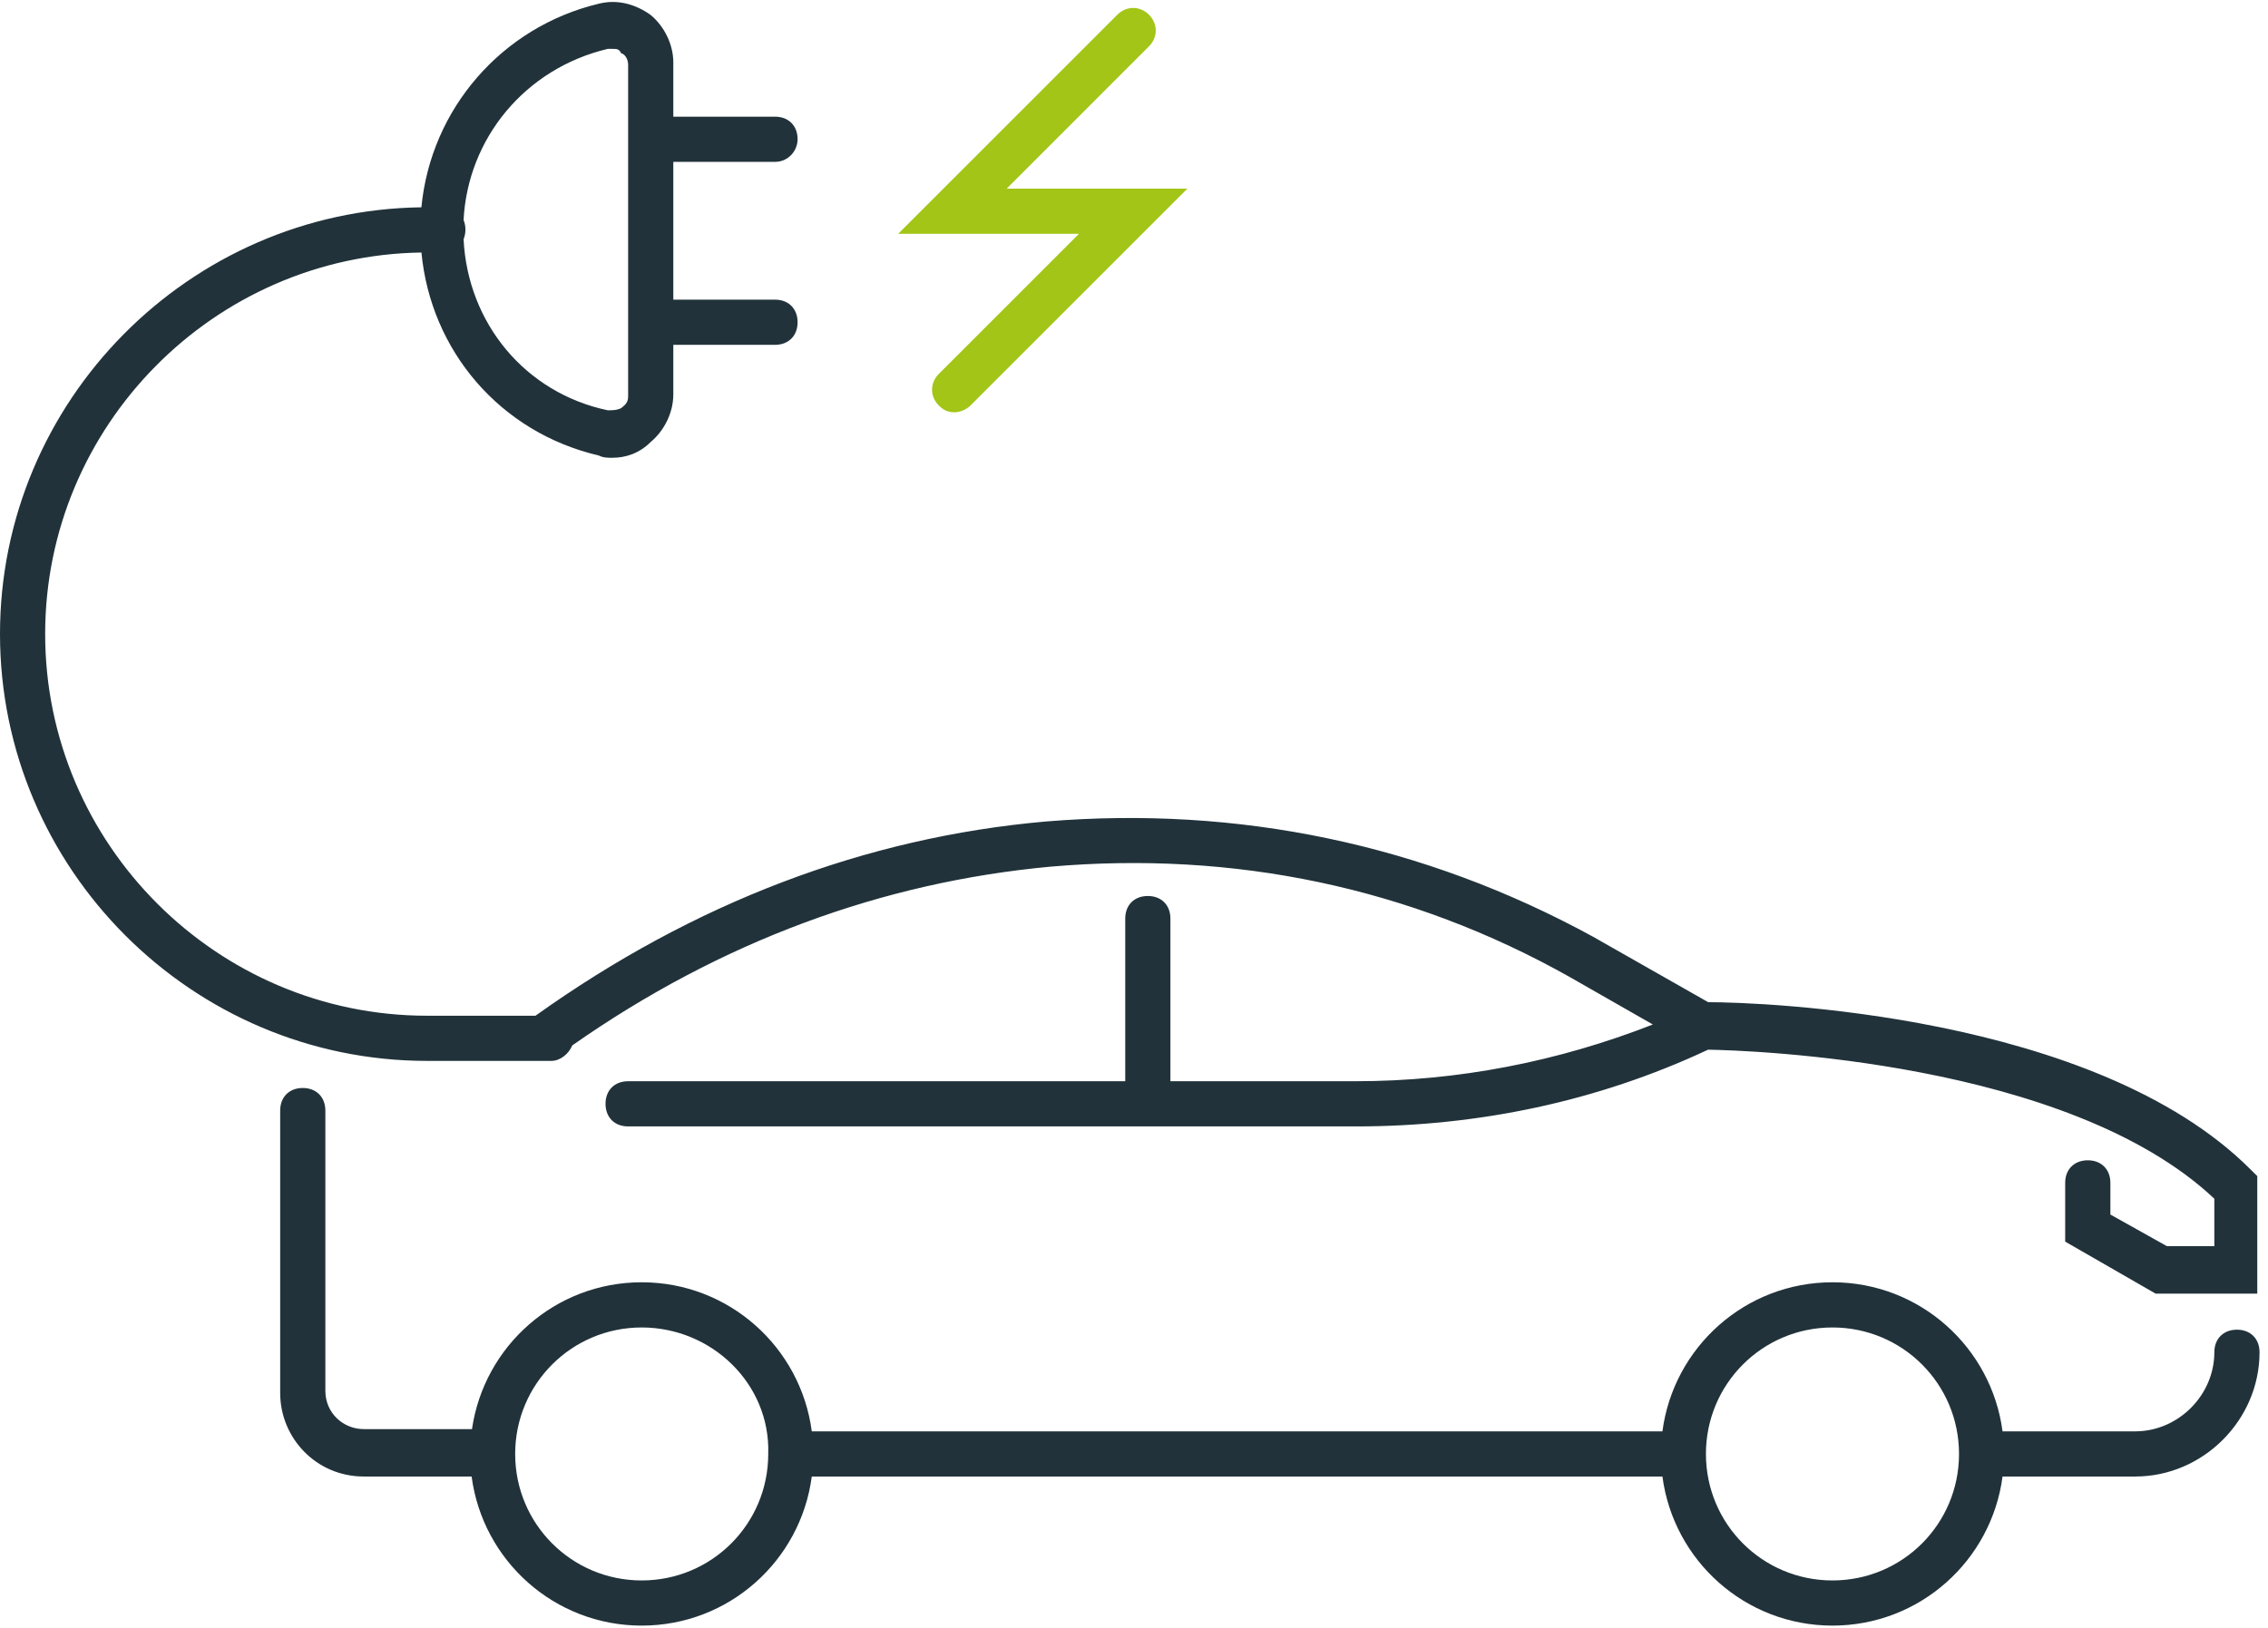
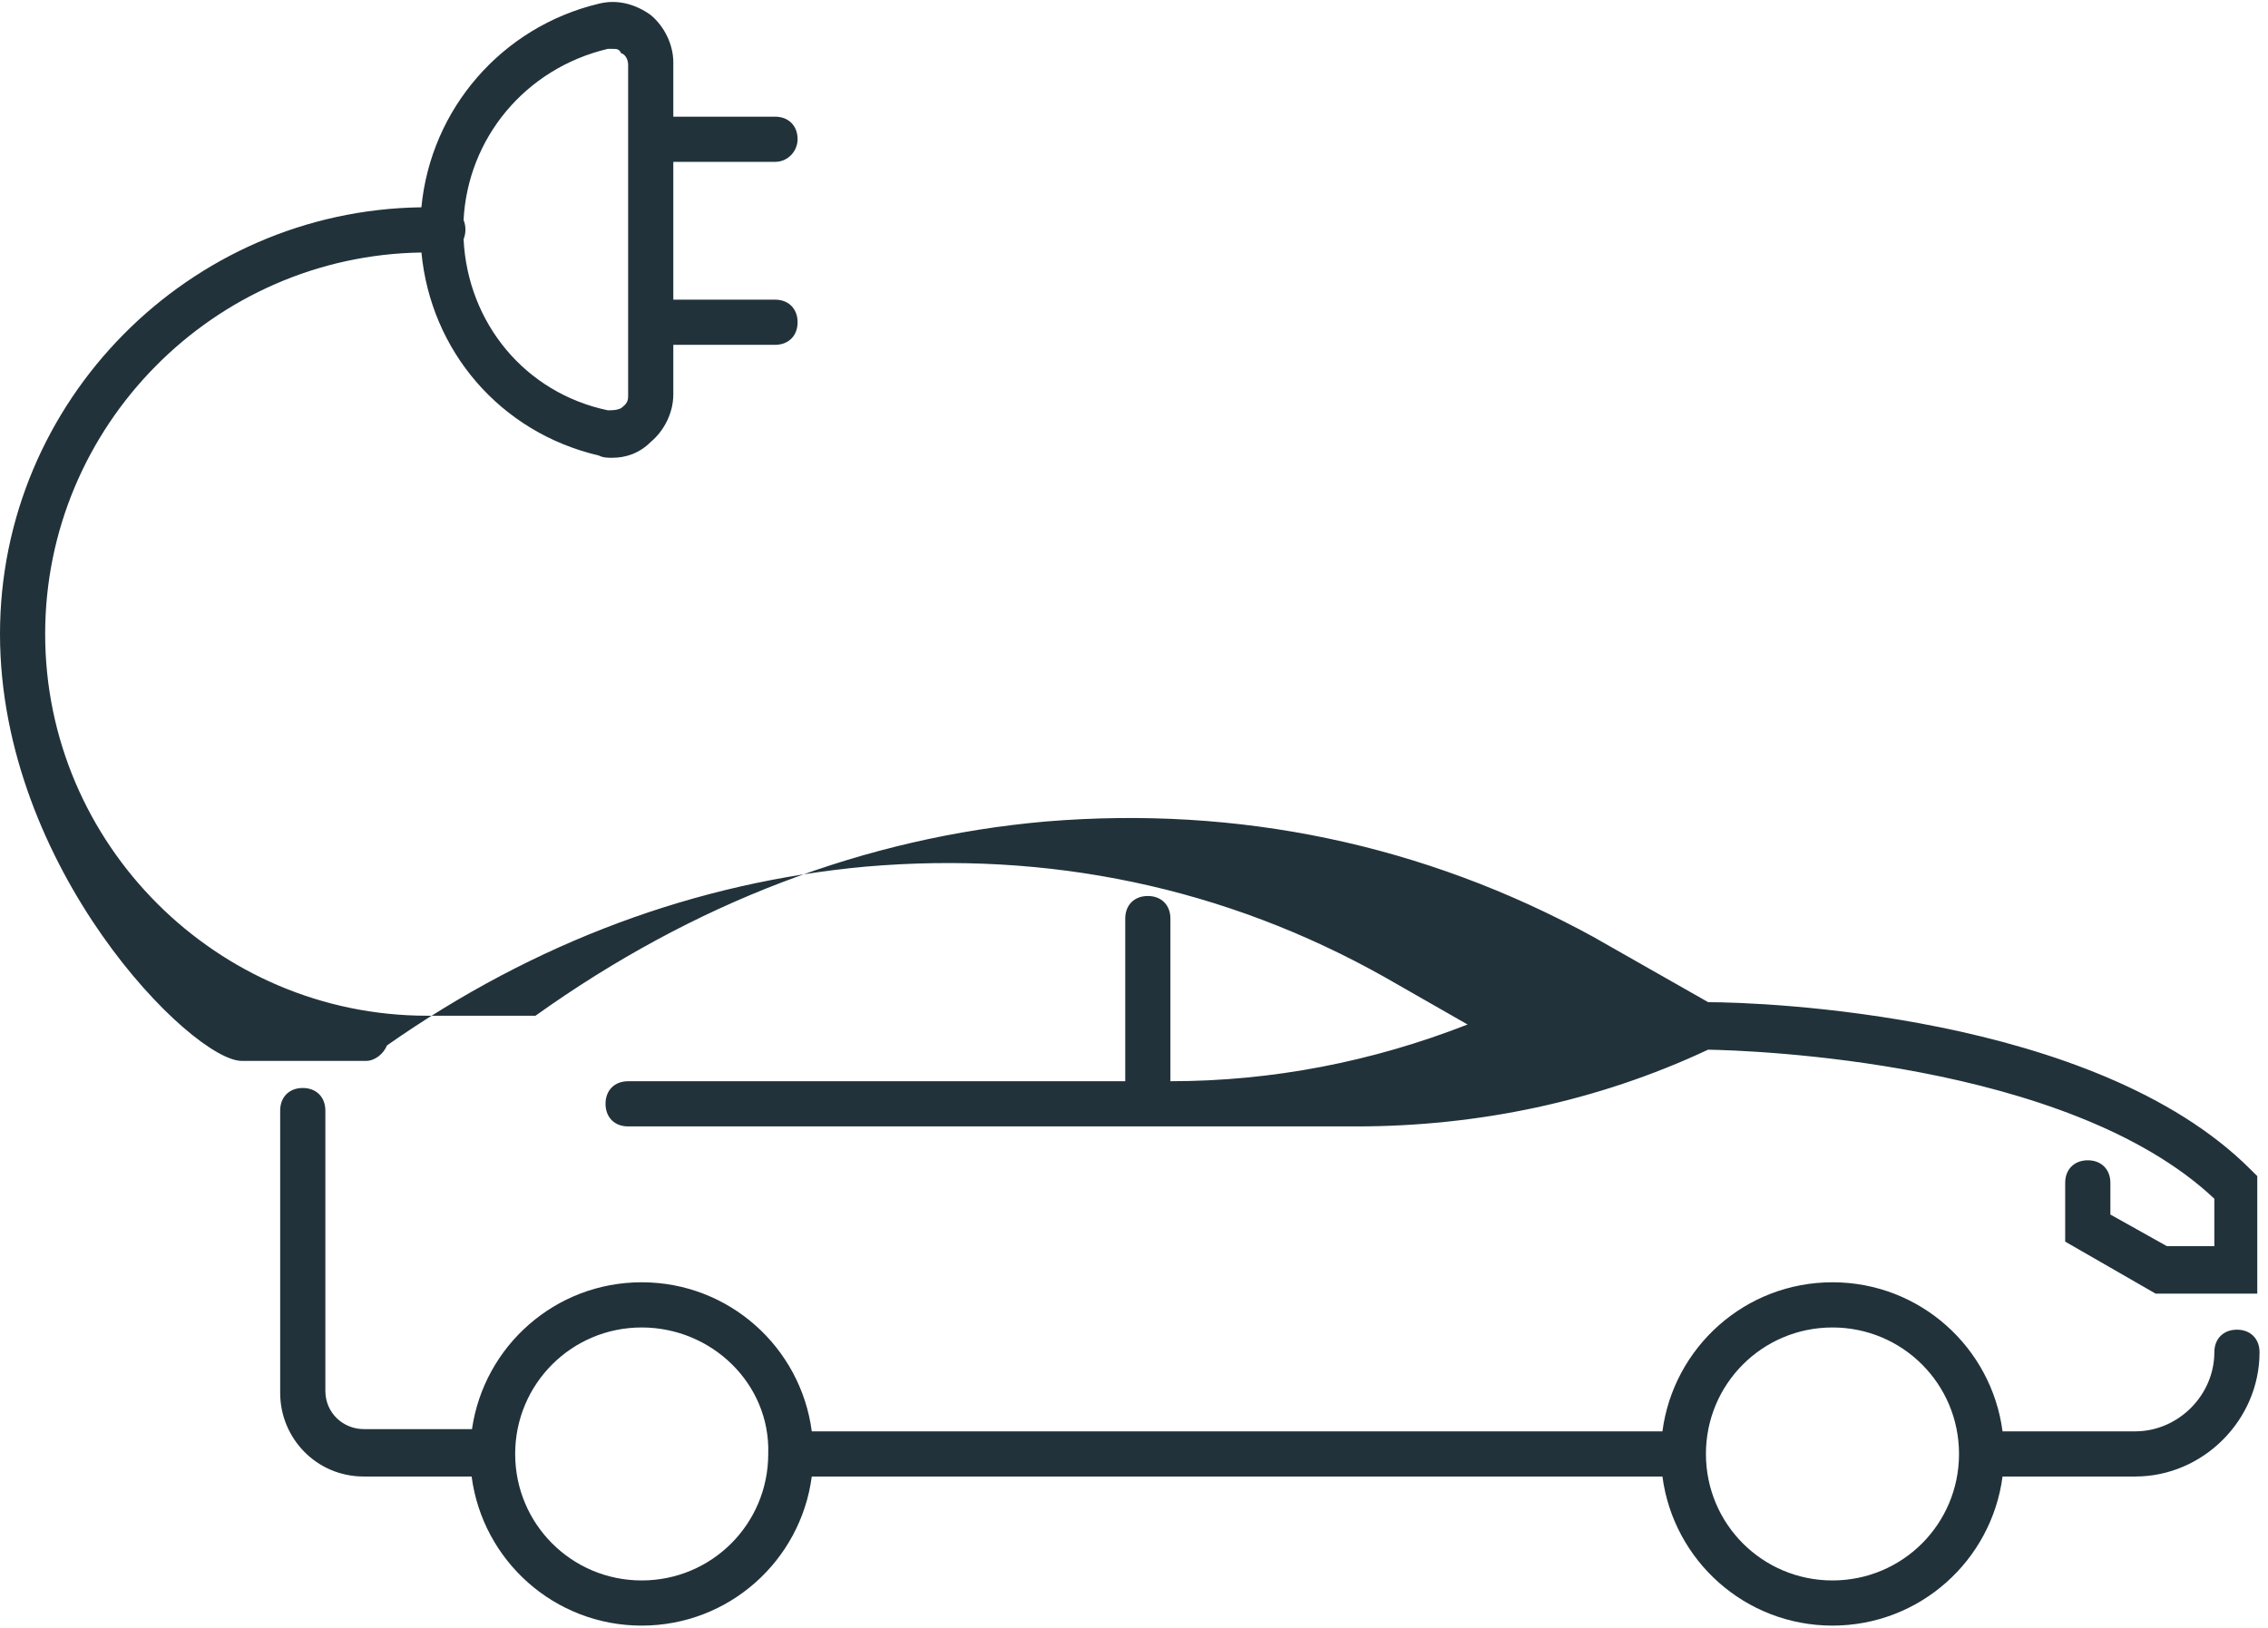
<svg xmlns="http://www.w3.org/2000/svg" width="110" height="79" viewBox="0 0 110 79">
  <g fill="none" fill-rule="evenodd">
-     <path fill="#21323A" d="M14.684 52.782c.658 0 1.096.44 1.096 1.096v13.59c0 1.096.878 1.863 1.863 1.863h5.249c.584-4.03 4.04-7.123 8.23-7.123 4.232 0 7.713 3.15 8.25 7.232h41.257c.537-4.083 4.018-7.232 8.247-7.232 4.23 0 7.712 3.15 8.249 7.232h6.436c2.083 0 3.836-1.753 3.836-3.836 0-.656.44-1.096 1.096-1.096.657 0 1.096.44 1.096 1.096 0 3.288-2.74 6.027-6.028 6.027h-6.436c-.537 4.084-4.019 7.233-8.249 7.233-4.229 0-7.71-3.15-8.247-7.233H39.372c-.537 4.084-4.018 7.233-8.25 7.233-4.23 0-7.71-3.15-8.248-7.233h-5.23c-2.302 0-4.055-1.863-4.055-4.054V53.878c0-.656.438-1.096 1.095-1.096zM88.876 64.4c-3.397 0-6.137 2.74-6.137 6.136 0 3.397 2.74 6.137 6.137 6.137 3.399 0 6.138-2.74 6.138-6.137 0-3.397-2.74-6.136-6.138-6.136zm-57.753 0c-3.397 0-6.137 2.74-6.137 6.136 0 3.397 2.74 6.137 6.137 6.137 3.397 0 6.137-2.74 6.137-6.137.11-3.397-2.74-6.136-6.137-6.136zM29.04.18c.877-.22 1.753 0 2.52.548.658.548 1.096 1.424 1.096 2.3V5.66h4.932c.657 0 1.096.438 1.096 1.096 0 .548-.439 1.096-1.096 1.096h-4.932v6.685h4.932c.657 0 1.096.438 1.096 1.096 0 .657-.439 1.096-1.096 1.096h-4.932v2.41c0 .877-.438 1.754-1.095 2.302-.548.548-1.206.767-1.863.767-.22 0-.439 0-.658-.11-4.784-1.118-8.146-5.076-8.6-9.848-10.066.147-18.25 8.406-18.25 18.506 0 10.192 8.33 18.52 18.521 18.52h5.26c7.672-5.479 16-8.657 24.768-9.424 9.315-.767 18.301 1.096 26.52 5.589l5.59 3.178c2.52 0 18.739.548 26.3 8.11l.33.328v5.7h-4.932l-4.384-2.522v-2.849c0-.656.439-1.096 1.096-1.096.658 0 1.096.44 1.096 1.096v1.535l2.74 1.534h2.301v-2.302c-7.115-6.702-22.572-7.195-24.553-7.23-5.369 2.519-11.174 3.723-17.09 3.723H30.465c-.658 0-1.096-.438-1.096-1.096 0-.656.438-1.095 1.096-1.095h24.11v-7.89c0-.658.438-1.097 1.095-1.097.658 0 1.096.439 1.096 1.096v7.89h8.986c4.942 0 9.795-.945 14.413-2.752l-4.002-2.287c-7.78-4.384-16.328-6.138-25.205-5.371-8.154.751-15.99 3.617-23.203 8.673-.166.41-.586.751-1.016.751h-6.028C9.315 51.467 0 42.152 0 30.755c0-11.305 9.168-20.55 20.438-20.698.458-4.786 3.911-8.755 8.603-9.877zm.658 2.191h-.22c-4.007.95-6.789 4.337-6.994 8.302.056.139.09.293.09.466 0 .173-.034.327-.09.466.2 4.067 2.983 7.456 6.994 8.3.22 0 .439 0 .658-.109.11-.11.329-.22.329-.548V3.138c0-.328-.22-.547-.33-.547-.109-.22-.218-.22-.437-.22z" />
-     <path fill="#A2C517" d="M45.534 18.139c-.438.438-.438 1.096 0 1.534.22.22.438.329.767.329.22 0 .548-.11.767-.329l10.52-10.52h-8.766l6.904-6.905c.438-.438.438-1.095 0-1.534-.438-.438-1.096-.438-1.534 0l-10.63 10.63h8.767l-6.795 6.795z" />
+     <path fill="#21323A" d="M14.684 52.782c.658 0 1.096.44 1.096 1.096v13.59c0 1.096.878 1.863 1.863 1.863h5.249c.584-4.03 4.04-7.123 8.23-7.123 4.232 0 7.713 3.15 8.25 7.232h41.257c.537-4.083 4.018-7.232 8.247-7.232 4.23 0 7.712 3.15 8.249 7.232h6.436c2.083 0 3.836-1.753 3.836-3.836 0-.656.44-1.096 1.096-1.096.657 0 1.096.44 1.096 1.096 0 3.288-2.74 6.027-6.028 6.027h-6.436c-.537 4.084-4.019 7.233-8.249 7.233-4.229 0-7.71-3.15-8.247-7.233H39.372c-.537 4.084-4.018 7.233-8.25 7.233-4.23 0-7.71-3.15-8.248-7.233h-5.23c-2.302 0-4.055-1.863-4.055-4.054V53.878c0-.656.438-1.096 1.095-1.096zM88.876 64.4c-3.397 0-6.137 2.74-6.137 6.136 0 3.397 2.74 6.137 6.137 6.137 3.399 0 6.138-2.74 6.138-6.137 0-3.397-2.74-6.136-6.138-6.136zm-57.753 0c-3.397 0-6.137 2.74-6.137 6.136 0 3.397 2.74 6.137 6.137 6.137 3.397 0 6.137-2.74 6.137-6.137.11-3.397-2.74-6.136-6.137-6.136zM29.04.18c.877-.22 1.753 0 2.52.548.658.548 1.096 1.424 1.096 2.3V5.66h4.932c.657 0 1.096.438 1.096 1.096 0 .548-.439 1.096-1.096 1.096h-4.932v6.685h4.932c.657 0 1.096.438 1.096 1.096 0 .657-.439 1.096-1.096 1.096h-4.932v2.41c0 .877-.438 1.754-1.095 2.302-.548.548-1.206.767-1.863.767-.22 0-.439 0-.658-.11-4.784-1.118-8.146-5.076-8.6-9.848-10.066.147-18.25 8.406-18.25 18.506 0 10.192 8.33 18.52 18.521 18.52h5.26c7.672-5.479 16-8.657 24.768-9.424 9.315-.767 18.301 1.096 26.52 5.589l5.59 3.178c2.52 0 18.739.548 26.3 8.11l.33.328v5.7h-4.932l-4.384-2.522v-2.849c0-.656.439-1.096 1.096-1.096.658 0 1.096.44 1.096 1.096v1.535l2.74 1.534h2.301v-2.302c-7.115-6.702-22.572-7.195-24.553-7.23-5.369 2.519-11.174 3.723-17.09 3.723H30.465c-.658 0-1.096-.438-1.096-1.096 0-.656.438-1.095 1.096-1.095h24.11v-7.89c0-.658.438-1.097 1.095-1.097.658 0 1.096.439 1.096 1.096v7.89c4.942 0 9.795-.945 14.413-2.752l-4.002-2.287c-7.78-4.384-16.328-6.138-25.205-5.371-8.154.751-15.99 3.617-23.203 8.673-.166.41-.586.751-1.016.751h-6.028C9.315 51.467 0 42.152 0 30.755c0-11.305 9.168-20.55 20.438-20.698.458-4.786 3.911-8.755 8.603-9.877zm.658 2.191h-.22c-4.007.95-6.789 4.337-6.994 8.302.056.139.09.293.09.466 0 .173-.034.327-.09.466.2 4.067 2.983 7.456 6.994 8.3.22 0 .439 0 .658-.109.11-.11.329-.22.329-.548V3.138c0-.328-.22-.547-.33-.547-.109-.22-.218-.22-.437-.22z" />
  </g>
</svg>